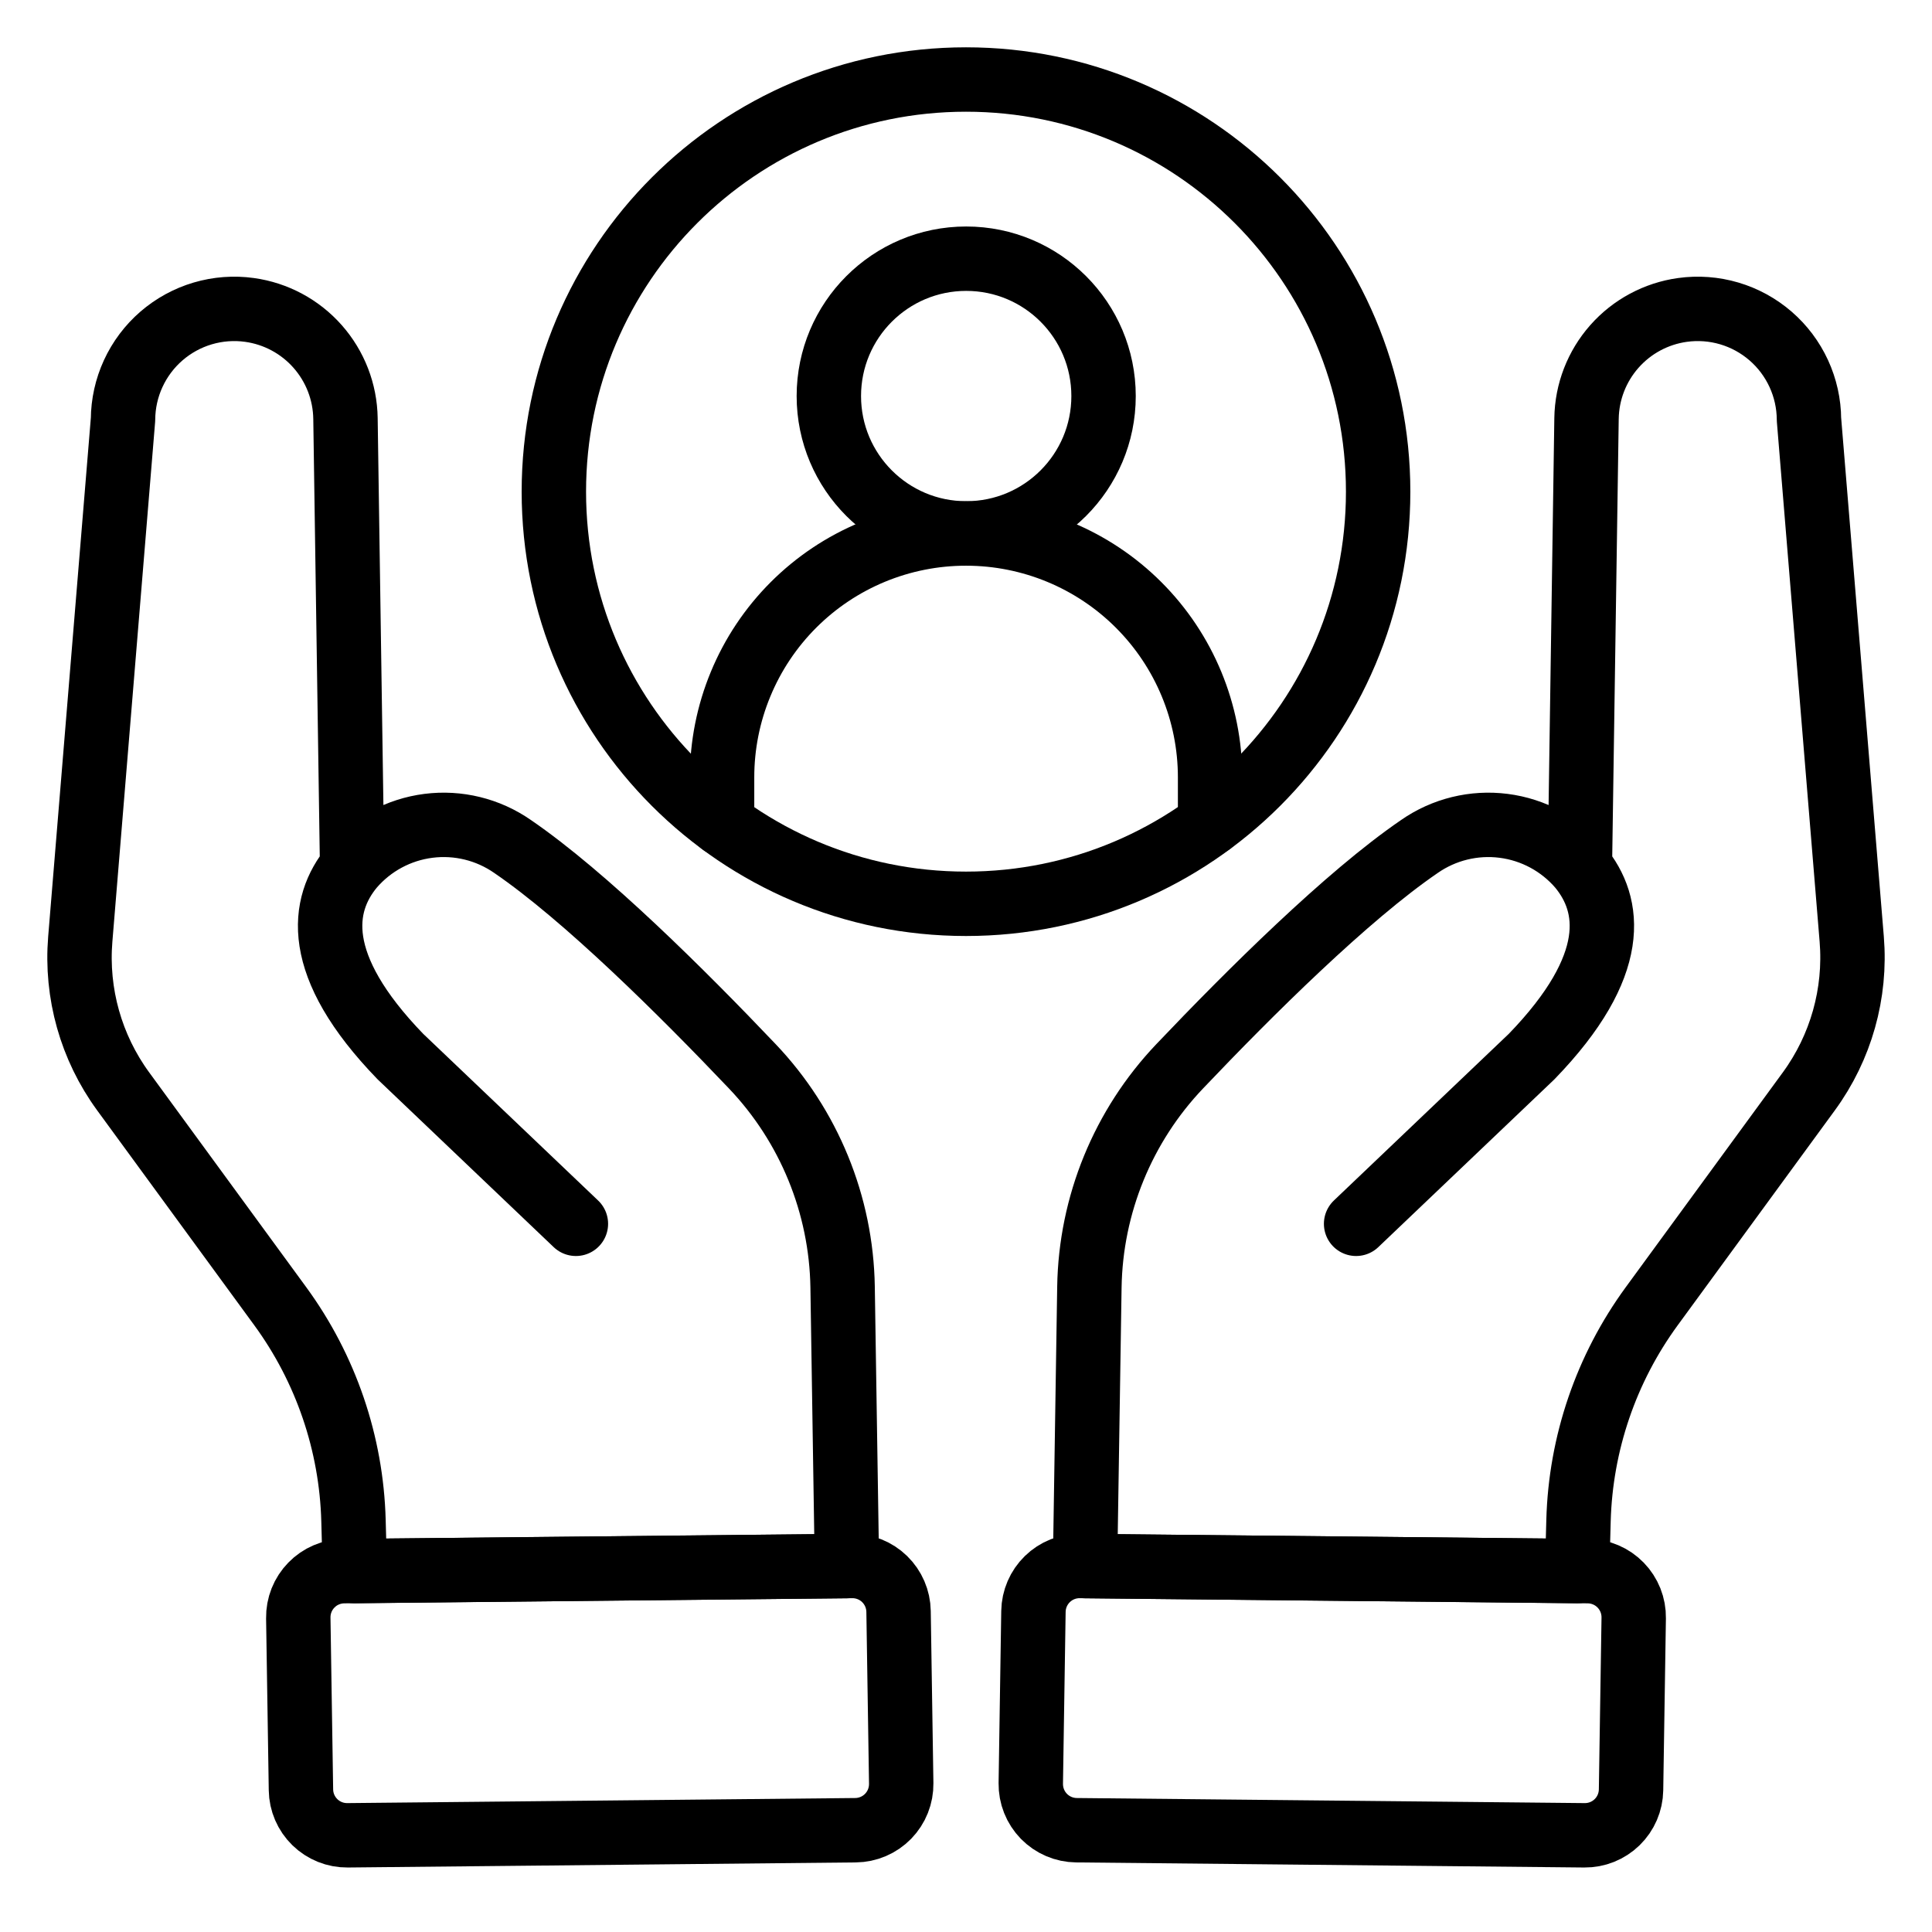
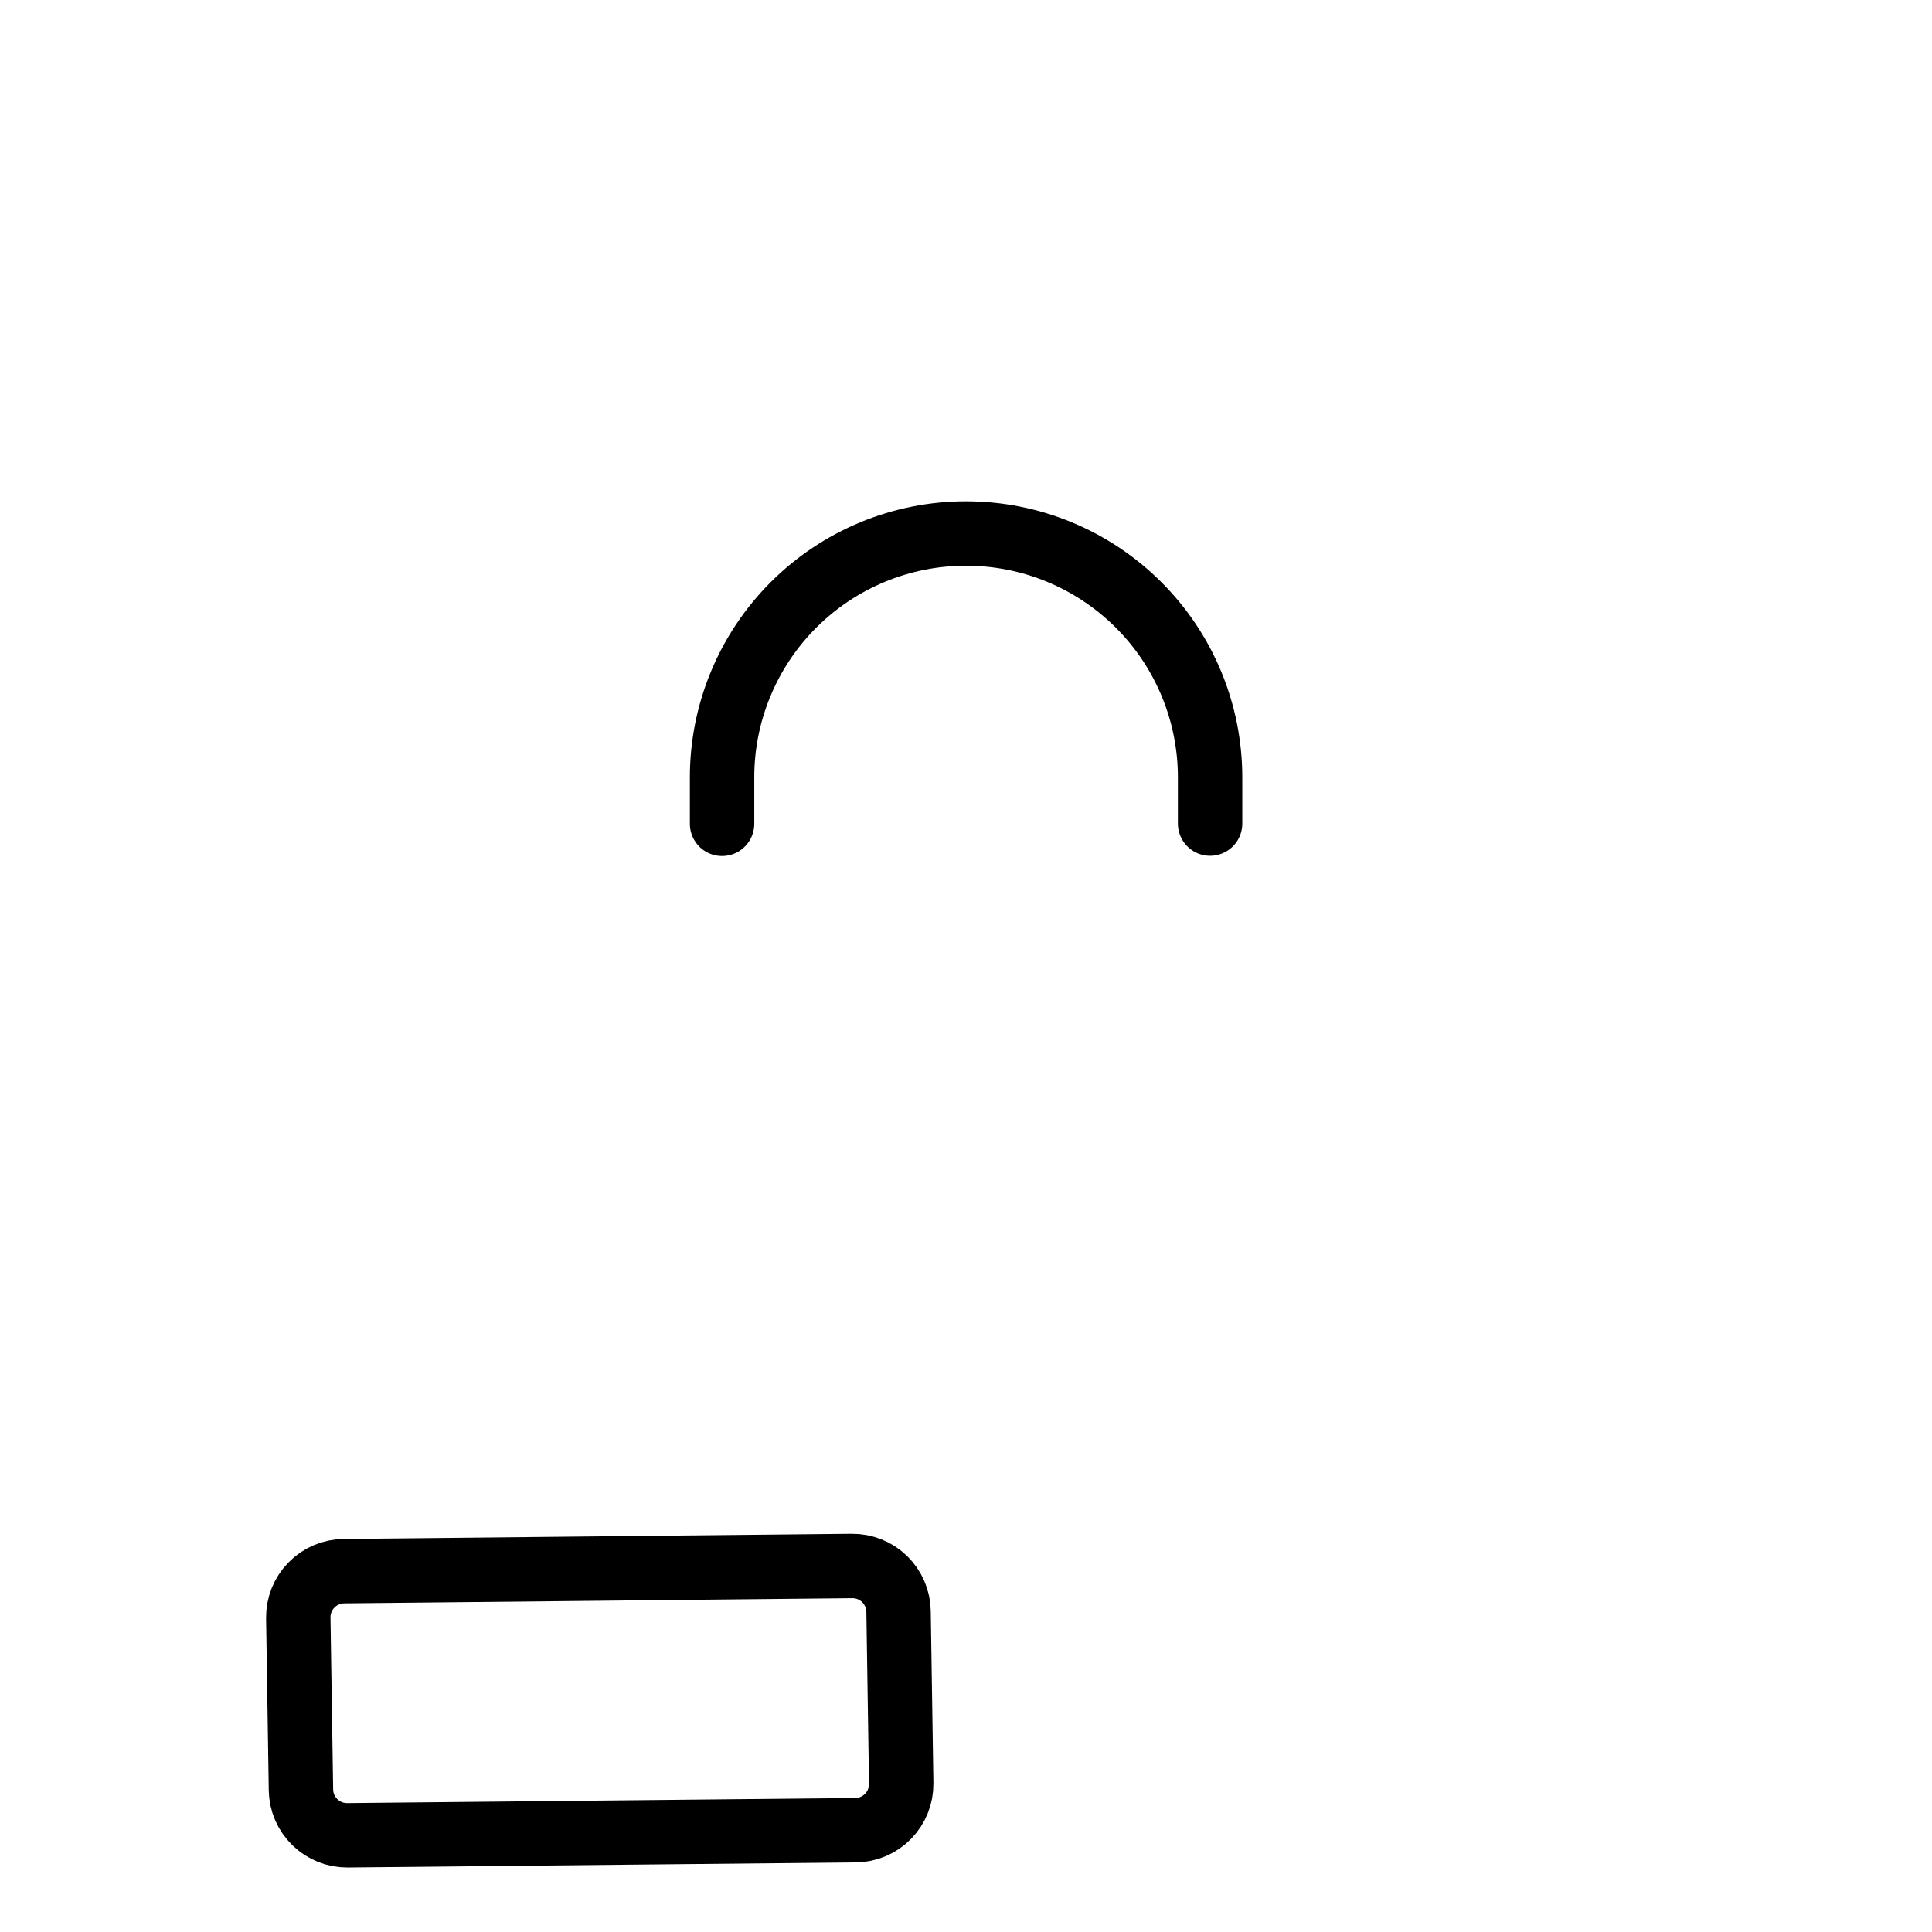
<svg xmlns="http://www.w3.org/2000/svg" width="120" height="120" viewBox="0 0 120 120" fill="none">
-   <path d="M60 56.137C74.138 56.137 85.599 44.676 85.599 30.538C85.599 16.4 74.138 4.939 60 4.939C45.862 4.939 34.401 16.4 34.401 30.538C34.401 44.676 45.862 56.137 60 56.137Z" stroke="black" stroke-width="4" stroke-linecap="round" stroke-linejoin="round" />
-   <path d="M60.012 33.131C64.724 33.131 68.544 29.311 68.544 24.6C68.544 19.888 64.724 16.068 60.012 16.068C55.3 16.068 51.481 19.888 51.481 24.6C51.481 29.311 55.3 33.131 60.012 33.131Z" stroke="black" stroke-width="4" stroke-linecap="round" stroke-linejoin="round" />
  <path d="M44.849 51.17V48.286C44.848 46.296 45.239 44.326 46.001 42.488C46.761 40.649 47.877 38.979 49.284 37.572C50.691 36.165 52.361 35.049 54.2 34.288C56.038 33.527 58.008 33.136 59.998 33.137H60.012C64.03 33.138 67.883 34.734 70.724 37.575C73.565 40.416 75.161 44.269 75.161 48.286V51.156" stroke="black" stroke-width="4" stroke-linecap="round" stroke-linejoin="round" />
-   <path d="M98.129 53.846L98.542 25.991C98.566 24.342 99.18 22.756 100.273 21.519C101.365 20.283 102.864 19.478 104.497 19.251C105.472 19.115 106.465 19.189 107.409 19.468C108.353 19.747 109.226 20.225 109.971 20.869C110.715 21.513 111.313 22.309 111.725 23.203C112.137 24.097 112.353 25.069 112.359 26.053L115.014 58.331C115.291 61.701 114.345 65.058 112.35 67.787L102.594 81.13C99.76 85.006 98.173 89.652 98.044 94.452L97.96 97.582L67.394 97.272L67.664 79.941C67.746 74.828 69.749 69.933 73.274 66.229C77.611 61.666 83.662 55.654 88.164 52.576C89.687 51.516 91.55 51.059 93.391 51.294C95.231 51.528 96.92 52.438 98.129 53.846ZM98.129 53.846C100.066 56.186 100.629 59.947 95.131 65.626L84.23 76.013" stroke="black" stroke-width="4" stroke-linecap="round" stroke-linejoin="round" />
-   <path d="M98.638 97.587L67.083 97.266C66.326 97.258 65.596 97.55 65.054 98.079C64.512 98.607 64.201 99.329 64.189 100.086L64.024 110.769C64.019 111.146 64.087 111.521 64.227 111.872C64.366 112.223 64.574 112.542 64.837 112.813C65.101 113.083 65.415 113.299 65.762 113.447C66.109 113.596 66.483 113.674 66.86 113.678L98.414 113.994C99.171 114.002 99.9 113.709 100.442 113.181C100.985 112.652 101.295 111.931 101.307 111.174L101.473 100.497C101.479 100.119 101.41 99.744 101.271 99.393C101.131 99.043 100.924 98.723 100.661 98.453C100.397 98.182 100.083 97.966 99.736 97.818C99.389 97.669 99.016 97.591 98.638 97.587Z" stroke="black" stroke-width="4" stroke-linecap="round" stroke-linejoin="round" />
-   <path d="M21.871 53.846L21.458 25.991C21.434 24.342 20.82 22.756 19.727 21.519C18.635 20.283 17.137 19.478 15.502 19.251C14.528 19.115 13.535 19.189 12.591 19.468C11.647 19.747 10.774 20.225 10.029 20.869C9.285 21.513 8.687 22.309 8.275 23.203C7.863 24.097 7.647 25.069 7.641 26.053L4.986 58.331C4.709 61.701 5.655 65.058 7.65 67.787L17.406 81.13C20.24 85.006 21.827 89.652 21.956 94.452L22.04 97.582L52.605 97.272L52.336 79.941C52.254 74.828 50.251 69.933 46.726 66.229C42.389 61.666 36.338 55.654 31.836 52.576C30.313 51.516 28.45 51.059 26.61 51.294C24.769 51.528 23.08 52.438 21.871 53.846ZM21.871 53.846C19.934 56.186 19.371 59.947 24.869 65.626L35.77 76.013" stroke="black" stroke-width="4" stroke-linecap="round" stroke-linejoin="round" />
  <path d="M21.362 97.587L52.917 97.266C53.674 97.258 54.404 97.55 54.946 98.079C55.488 98.607 55.799 99.329 55.811 100.086L55.976 110.769C55.981 111.146 55.913 111.521 55.773 111.872C55.634 112.223 55.426 112.542 55.163 112.813C54.899 113.083 54.585 113.299 54.238 113.447C53.891 113.596 53.517 113.674 53.14 113.678L21.586 113.994C20.829 114.002 20.1 113.709 19.558 113.181C19.015 112.652 18.704 111.931 18.693 111.174L18.527 100.497C18.521 100.119 18.59 99.744 18.729 99.393C18.869 99.043 19.076 98.723 19.34 98.453C19.603 98.182 19.917 97.966 20.264 97.818C20.611 97.669 20.984 97.591 21.362 97.587Z" stroke="black" stroke-width="4" stroke-linecap="round" stroke-linejoin="round" />
</svg>